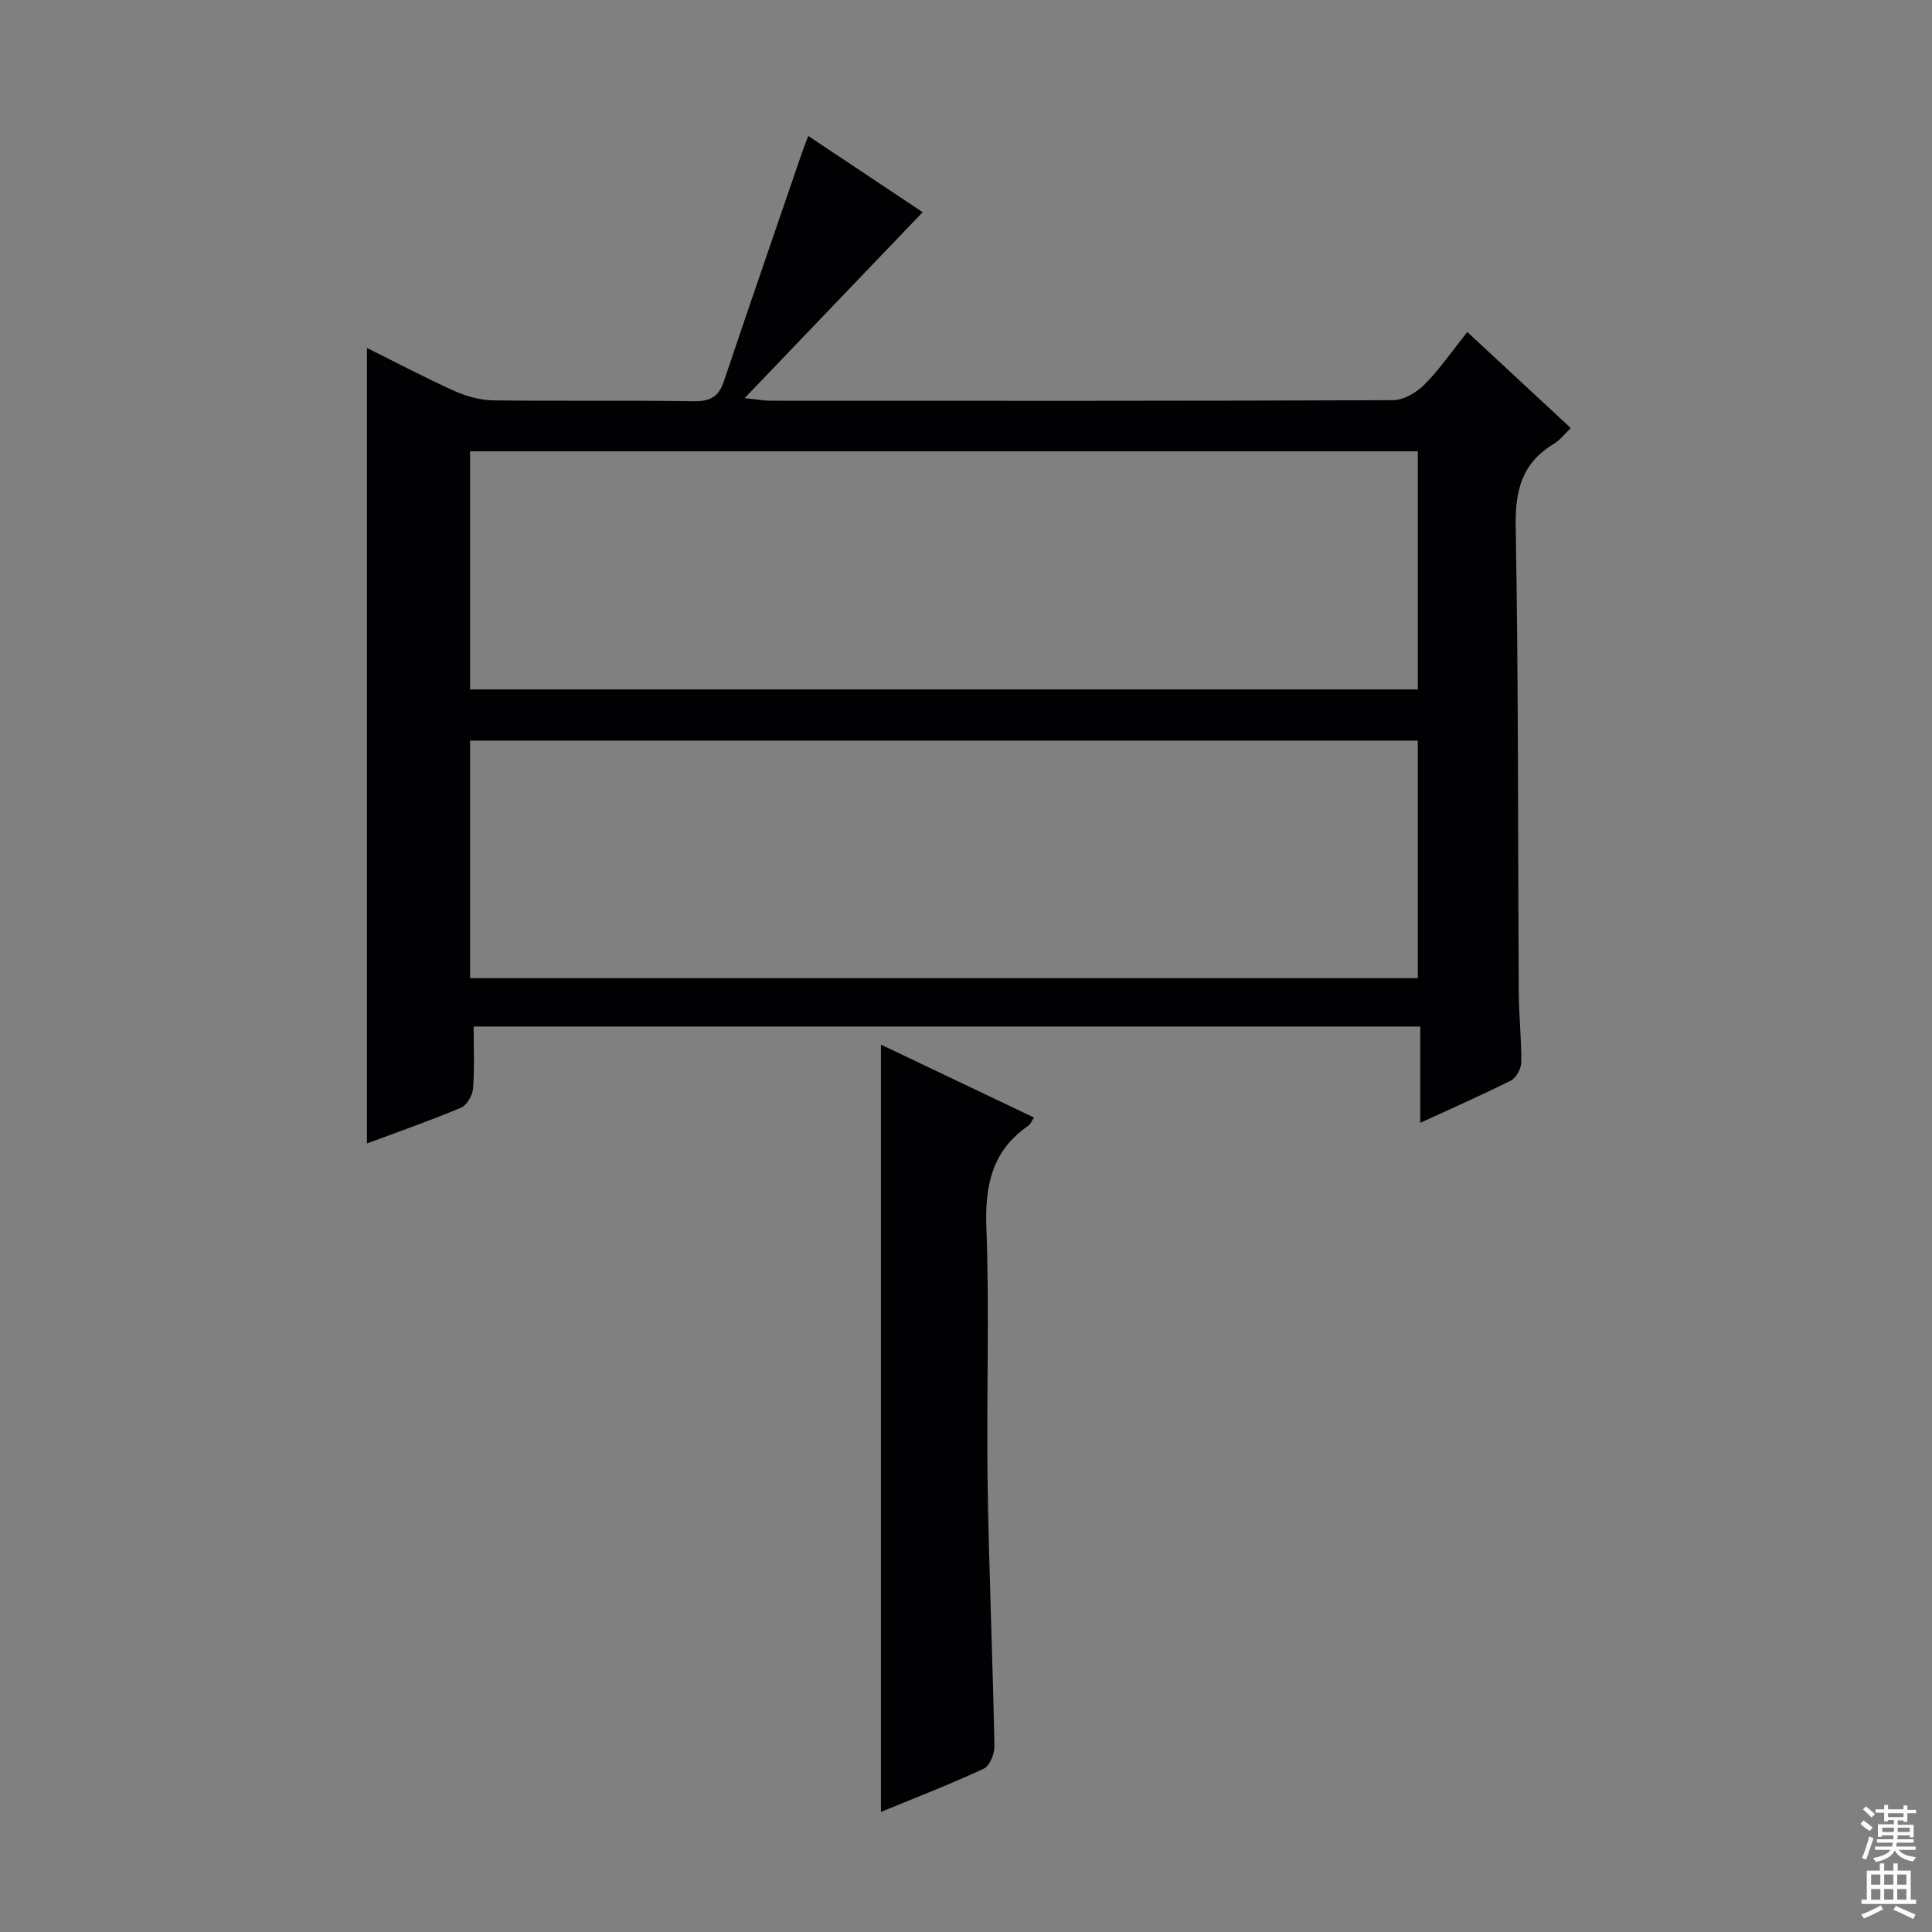
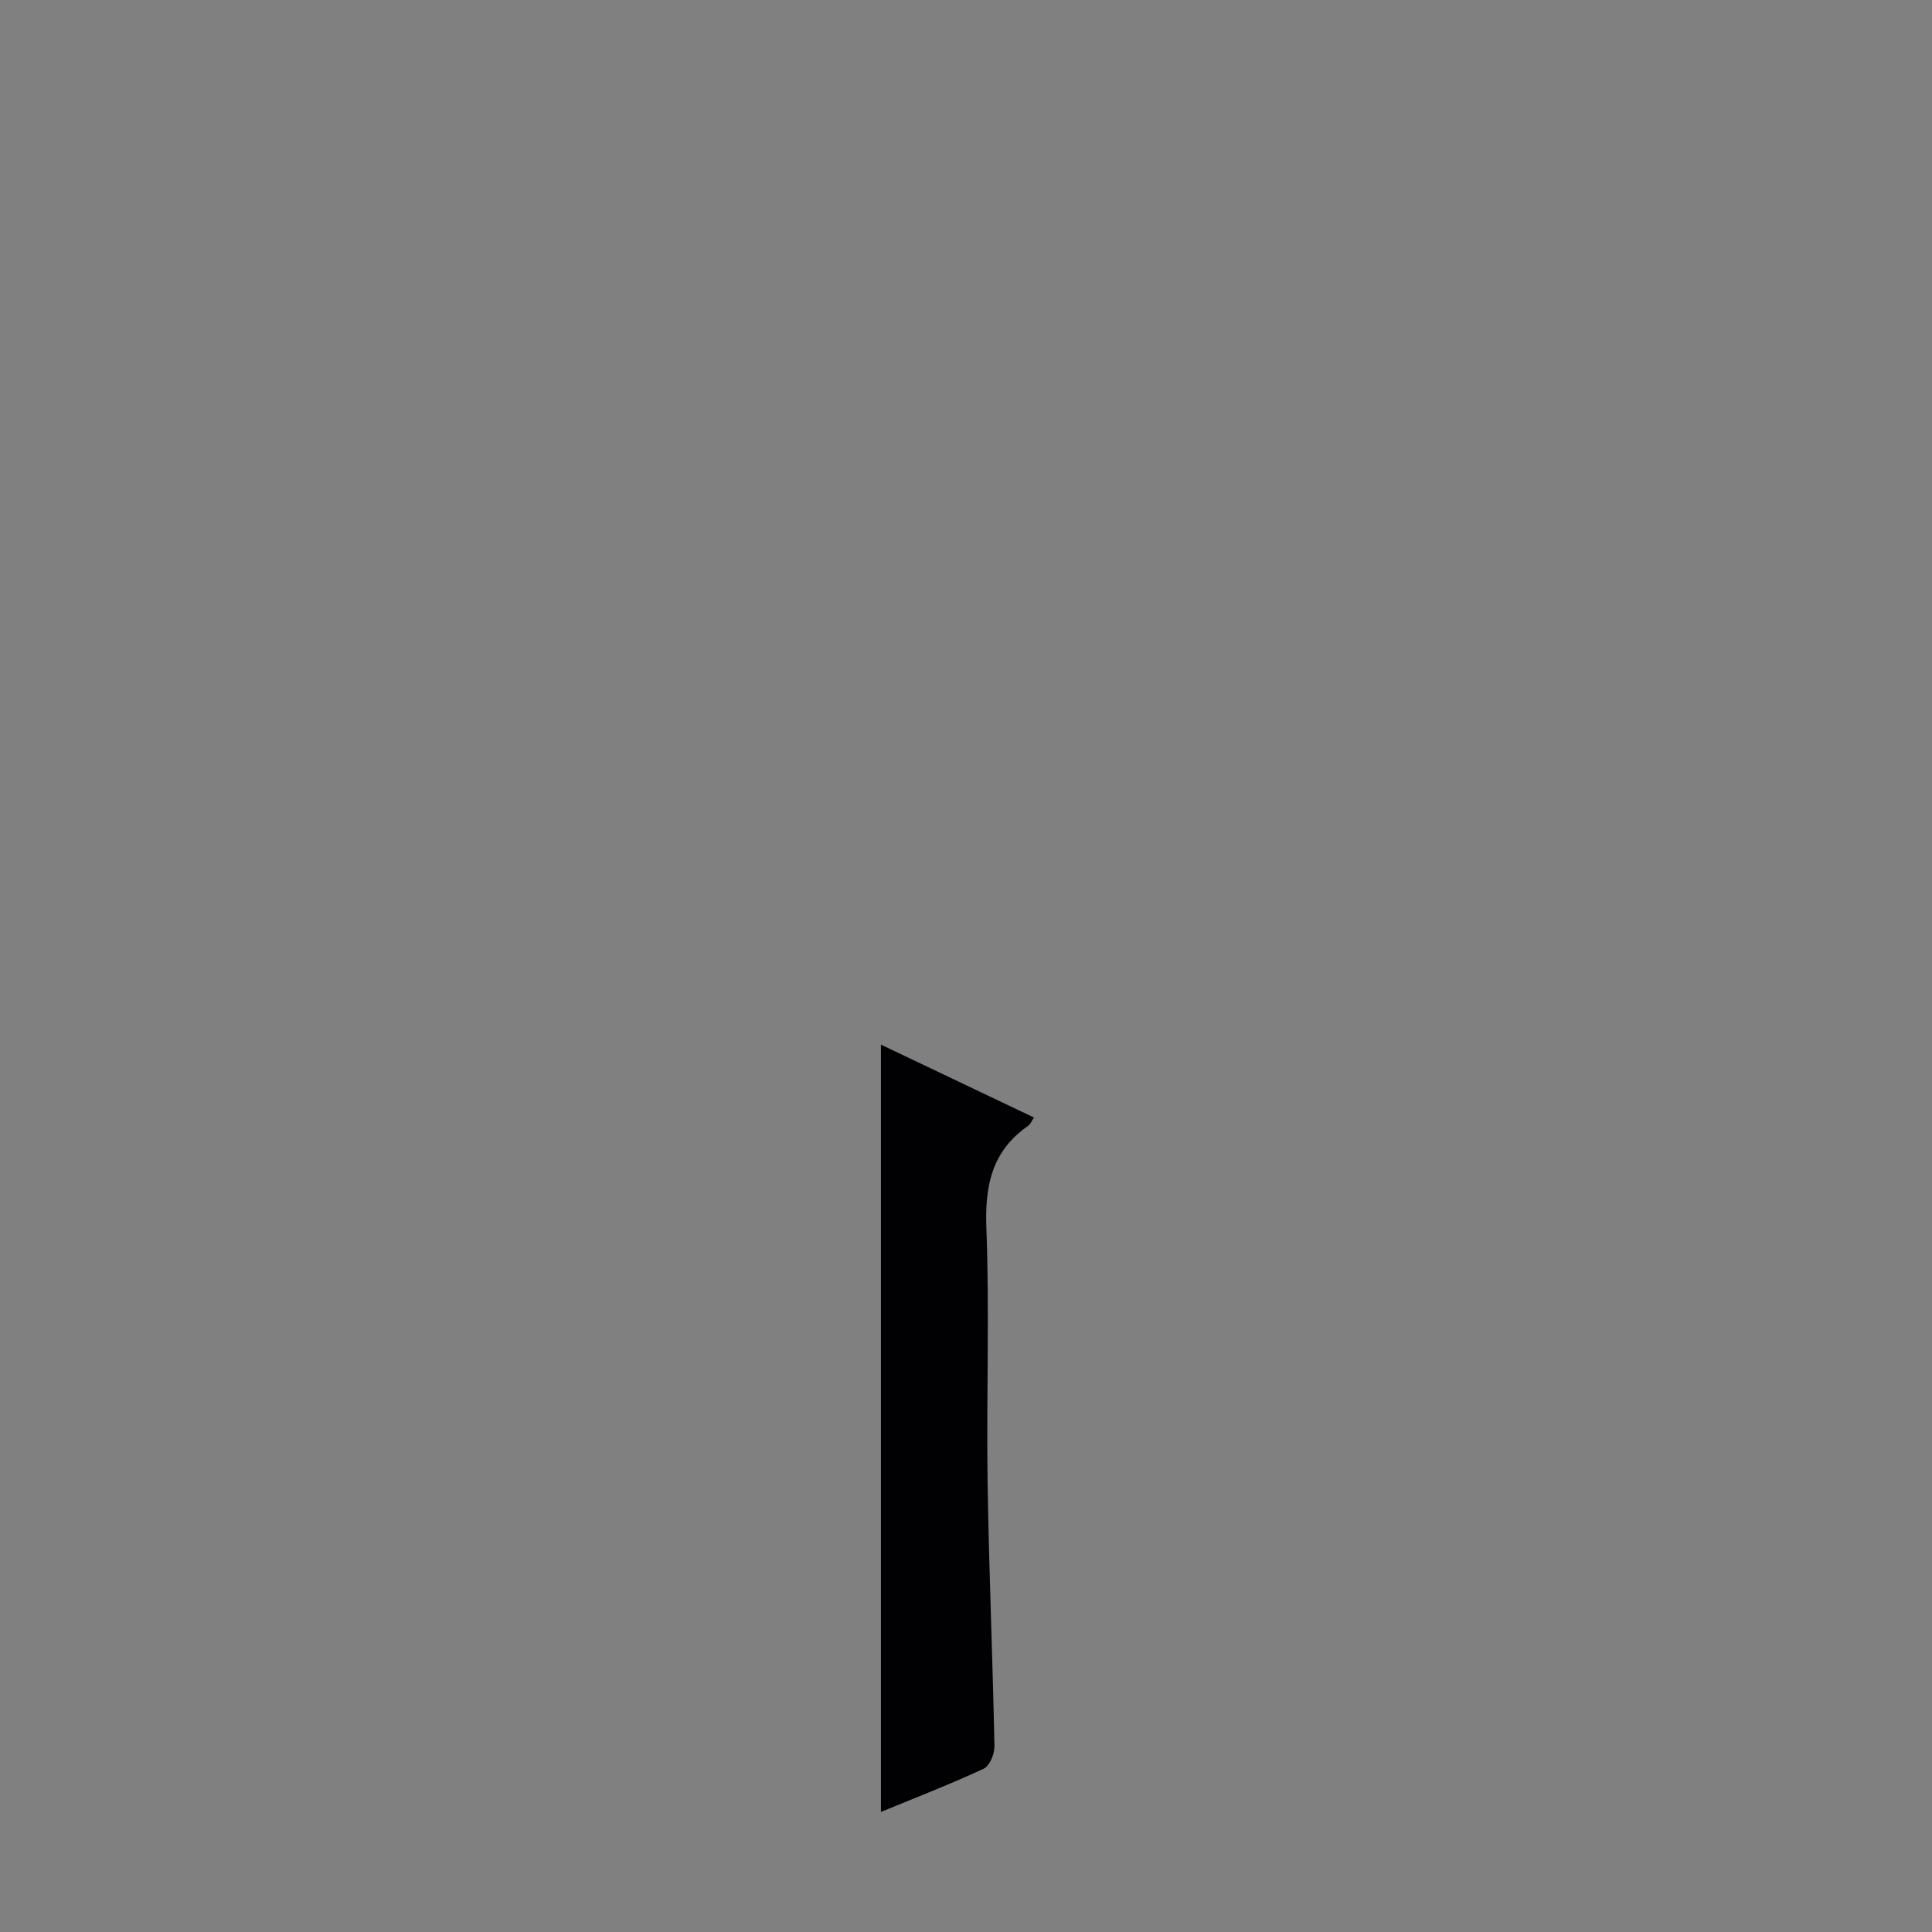
<svg xmlns="http://www.w3.org/2000/svg" enable-background="new 0 0 400 400" viewBox="0 0 400 400">
  <rect x="0" y="0" width="400" height="400" fill="#808080" stroke="none" />
-   <path d="m325.22 88.63c-1.34 1.27-2.28 2.53-3.52 3.27-6.59 3.95-8.03 9.62-7.89 17.15.58 32.15.44 64.31.63 96.47.03 4.82.58 9.63.52 14.44-.01 1.29-1.05 3.2-2.15 3.75-5.9 2.98-11.97 5.63-18.76 8.75 0-6.9 0-13.24 0-19.93-65.55 0-130.43 0-195.99 0 0 4.34.21 8.63-.12 12.87-.11 1.41-1.3 3.44-2.51 3.95-6.56 2.74-13.27 5.09-19.46 7.39 0-54.8 0-109.52 0-164.7 5.8 2.88 11.85 6.08 18.08 8.89 2.48 1.12 5.34 1.92 8.04 1.96 13.83.19 27.66-.03 41.49.18 3.33.05 5.18-.83 6.26-4.04 5.34-15.87 10.81-31.69 16.24-47.53.32-.94.7-1.86 1.26-3.35 8.29 5.52 16.35 10.89 23.69 15.78-12.08 12.61-23.99 25.05-36.86 38.49 2.86.31 4.06.55 5.26.55 42.99.02 85.99.06 128.98-.12 2.21-.01 4.87-1.58 6.51-3.23 3.14-3.16 5.69-6.9 8.87-10.88 7.16 6.65 14.08 13.07 21.43 19.89zm-31.67 54.11c0-16.64 0-32.87 0-49.3-65.61 0-130.95 0-196.23 0v49.3zm-.01 10.6c-65.58 0-130.91 0-196.22 0v49.18h196.22c0-16.53 0-32.75 0-49.18z" fill="#010103" />
  <path d="m182.39 375.14c0-53.22 0-105.75 0-158.86 10.6 5.05 21.04 10.02 31.68 15.09-.45.67-.69 1.36-1.18 1.7-7.51 5.2-9.01 12.37-8.67 21.18.66 17.46-.01 34.97.25 52.46.27 18.28 1.06 36.56 1.42 54.85.03 1.58-1 4.07-2.24 4.64-6.88 3.2-13.98 5.94-21.26 8.94z" fill="#010103" />
  <g fill="#fcfafa">
-     <path d="m385.2 377.6.6-.7c.6.4 1.3.9 1.9 1.5l-.6.7c-.8-.5-1.4-1-1.9-1.5zm.3 7.1c.6-1.4 1.1-2.9 1.5-4.5.3.1.6.3.9.4-.5 1.4-1 2.9-1.5 4.4zm.2-10.1.6-.6c.7.5 1.3 1.1 1.9 1.6l-.7.7c-.6-.6-1.2-1.2-1.8-1.7zm8.4-.8h.8v.9h1.8v.7h-1.8v1.8h-.8v-.3h-1.2v.9h3.3v2.6h-.8v-.4h-2.5c0 .3 0 .6-.1.8h3.4v.7h-3.5c0 .3-.1.6-.1.8h4v.7h-3.5c.7.9 1.9 1.3 3.6 1.5-.2.2-.4.5-.6.9-1.9-.3-3.2-1.1-3.8-2.3-.5 1.1-1.8 2-3.9 2.4-.2-.3-.4-.5-.6-.8 1.9-.4 3.1-.9 3.6-1.7h-3.2v-.7h3.5c.1-.2.1-.5.2-.8h-3.3v-.7h3.4c0-.2 0-.5 0-.8h-2.4v.3h-.8v-2.6h3.3v-.9h-1.2v.3h-.8v-1.8h-1.8v-.7h1.8v-.9h.8v.9h3.2zm-4.4 5.5h2.4c0-.3 0-.6 0-.9h-2.4zm1.2-3.1h3.2v-.8h-3.2zm4.4 2.2h-2.4v.9h2.5v-.9z" />
-     <path d="m389.2 385.8h.9v1.5h1.9v-1.5h.9v1.5h2.7v6h1.1v.9h-11.3v-.9h1.1v-6h2.7zm.2 8.7.5.8c-1.2.6-2.5 1.3-4 1.9-.2-.3-.3-.6-.6-.8 1.6-.6 3-1.3 4.1-1.9zm-2-4.3h1.9v-2.1h-1.9zm0 3.1h1.9v-2.2h-1.9zm2.7-3.1h1.9v-2.1h-1.9zm0 3.1h1.9v-2.2h-1.9zm2.4 1.3c1.4.6 2.7 1.2 4.1 1.8l-.5.9c-1.5-.7-2.8-1.4-4.1-1.9zm2.2-6.5h-1.9v2.1h1.9zm-1.9 5.2h1.9v-2.2h-1.9z" />
-   </g>
+     </g>
</svg>